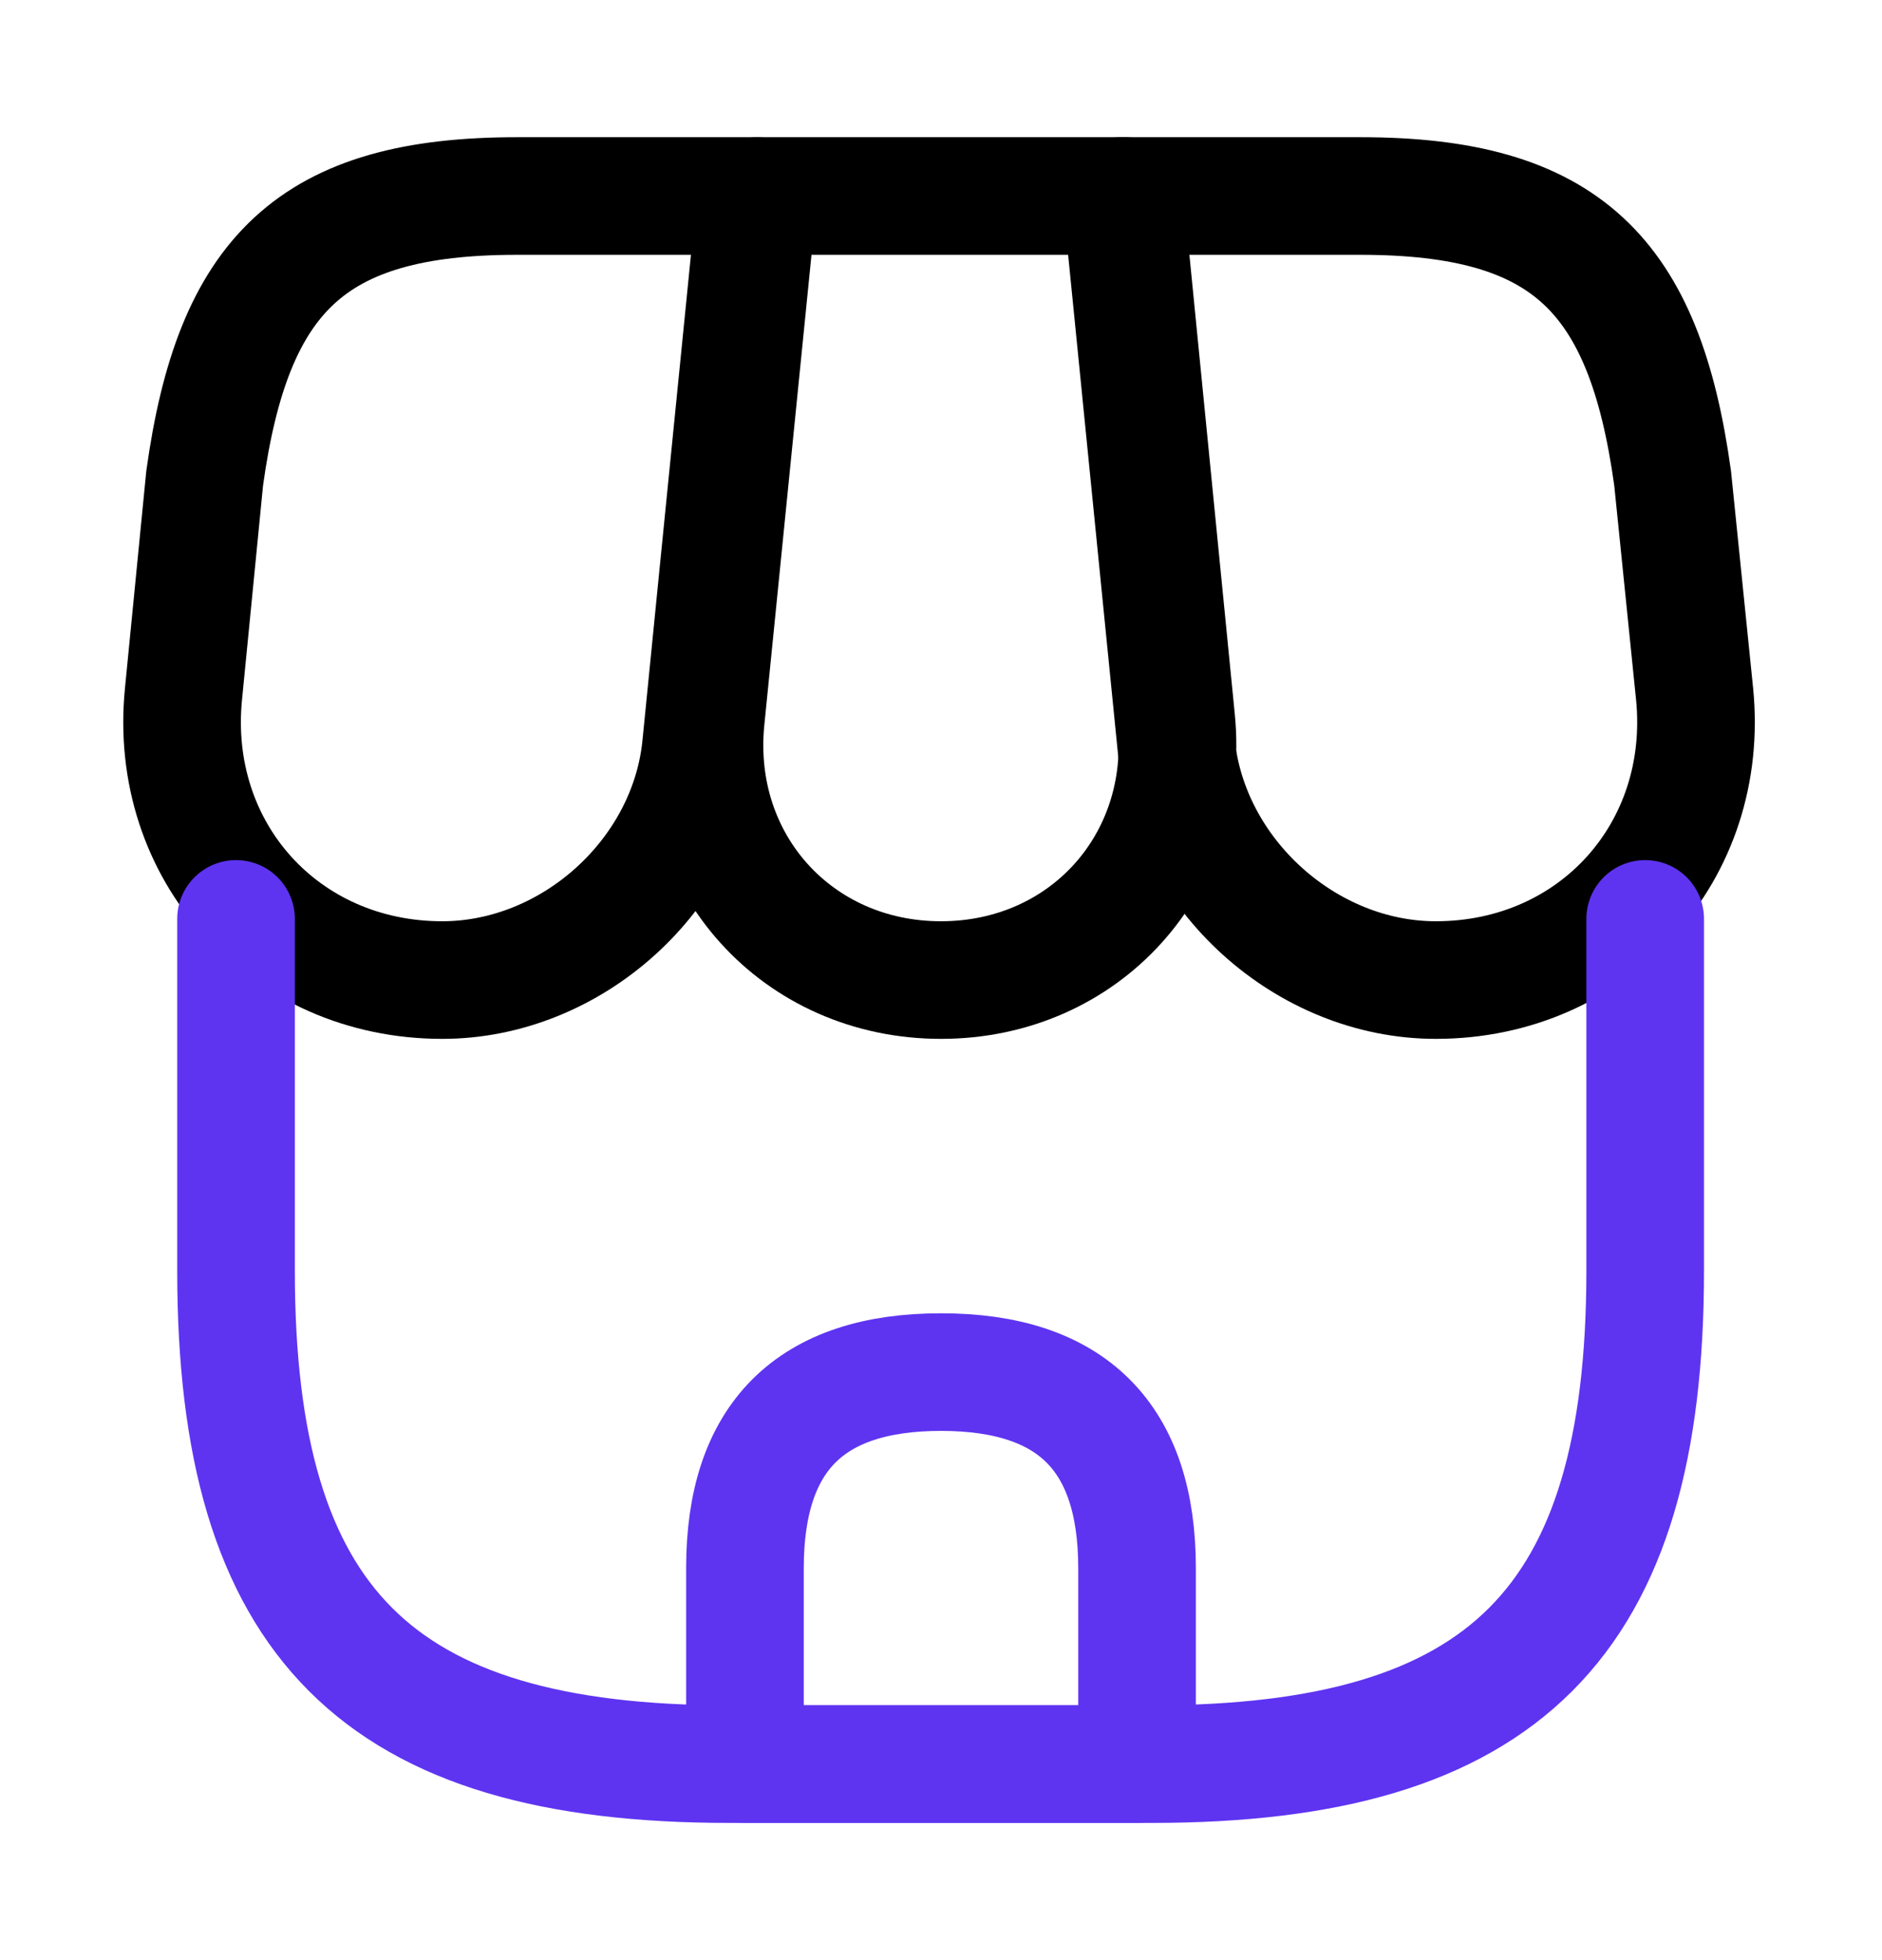
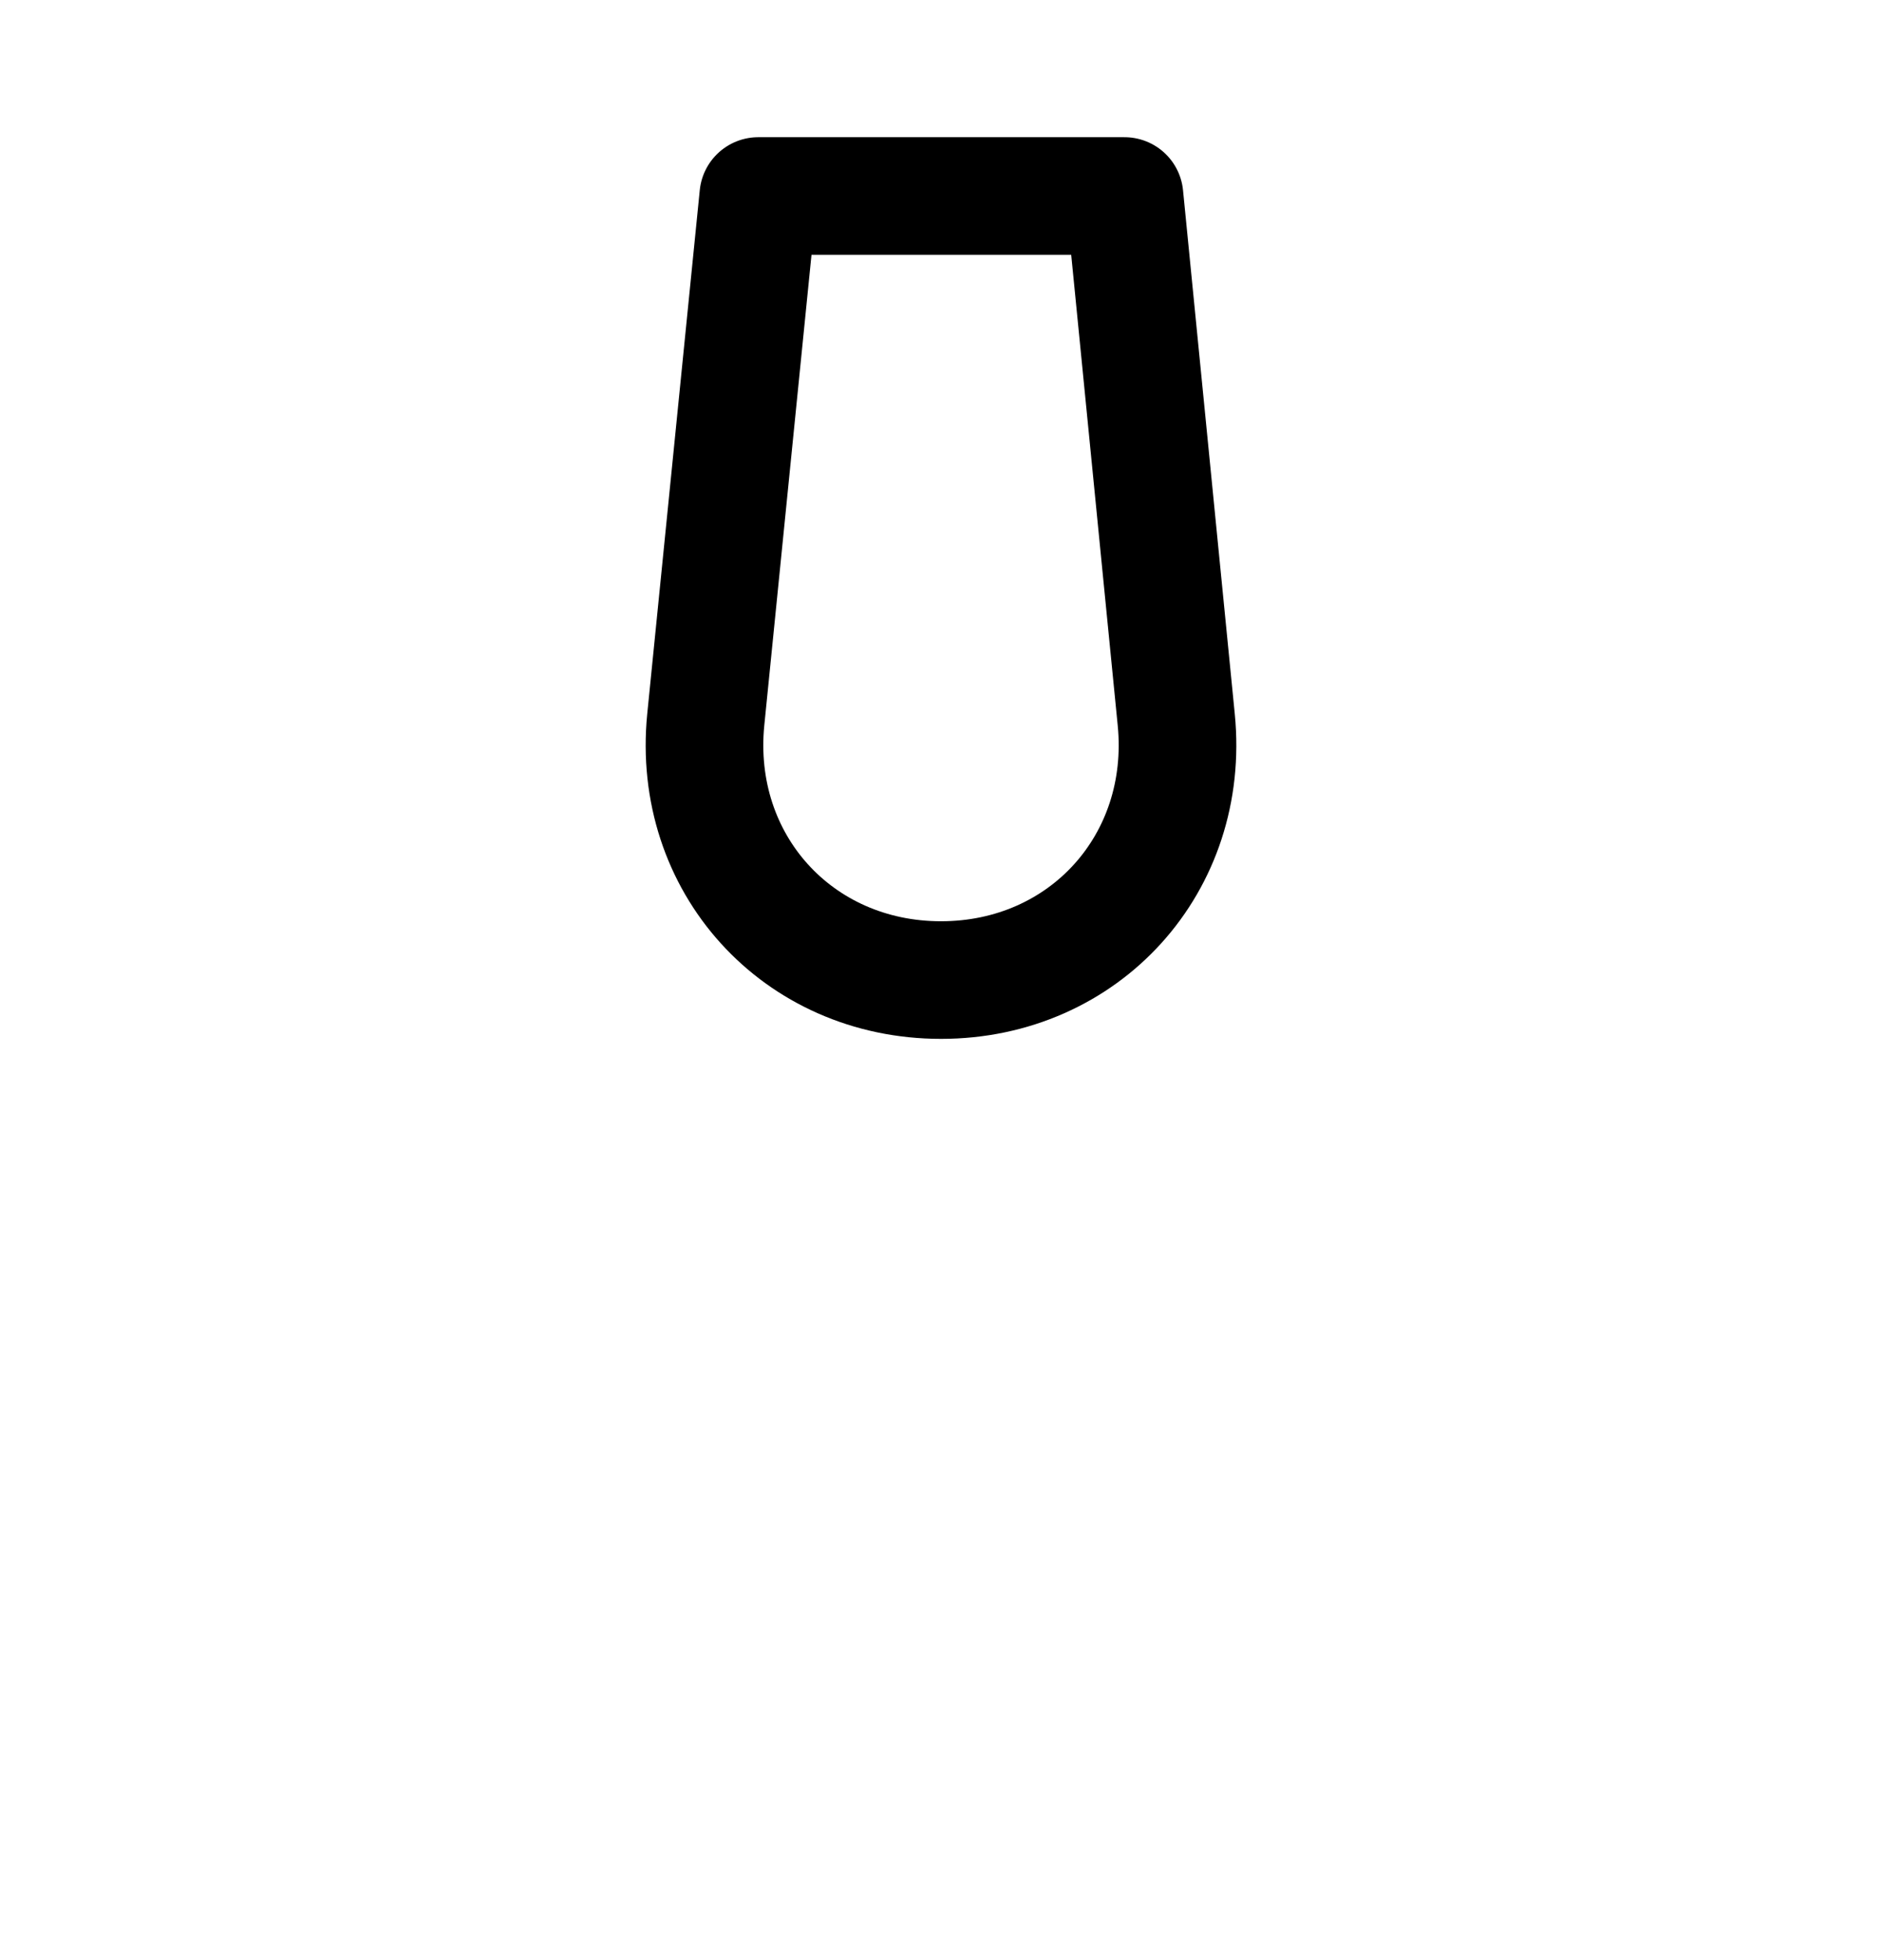
<svg xmlns="http://www.w3.org/2000/svg" width="24" height="25" viewBox="0 0 24 25" fill="none">
  <path d="M12 12.5C13.83 12.5 15.18 11.01 15 9.18L14.34 2.5H9.67L9 9.18C8.82 11.01 10.17 12.5 12 12.5Z" stroke="black" stroke-width="1.5" stroke-linecap="round" stroke-linejoin="round" />
-   <path d="M18.31 12.5C20.33 12.5 21.81 10.86 21.61 8.85L21.33 6.1C20.97 3.5 19.97 2.5 17.35 2.5H14.3L15 9.51C15.17 11.16 16.66 12.5 18.31 12.5Z" stroke="black" stroke-width="1.5" stroke-linecap="round" stroke-linejoin="round" />
-   <path d="M5.64 12.5C7.29 12.5 8.78 11.16 8.94 9.51L9.16 7.3L9.64 2.5H6.59C3.97 2.5 2.97 3.5 2.61 6.1L2.34 8.85C2.14 10.86 3.62 12.5 5.64 12.5Z" stroke="black" stroke-width="1.5" stroke-linecap="round" stroke-linejoin="round" />
-   <path d="M3.01 11.72V16.21C3.01 20.7 4.81 22.5 9.3 22.5H14.69C19.18 22.5 20.98 20.7 20.98 16.21V11.72" stroke="#5E34F1" stroke-width="1.5" stroke-linecap="round" stroke-linejoin="round" />
-   <path d="M12 17.5C10.33 17.5 9.5 18.33 9.5 20V22.5H14.5V20C14.5 18.33 13.67 17.5 12 17.5Z" stroke="#5E34F1" stroke-width="1.5" stroke-linecap="round" stroke-linejoin="round" />
</svg>